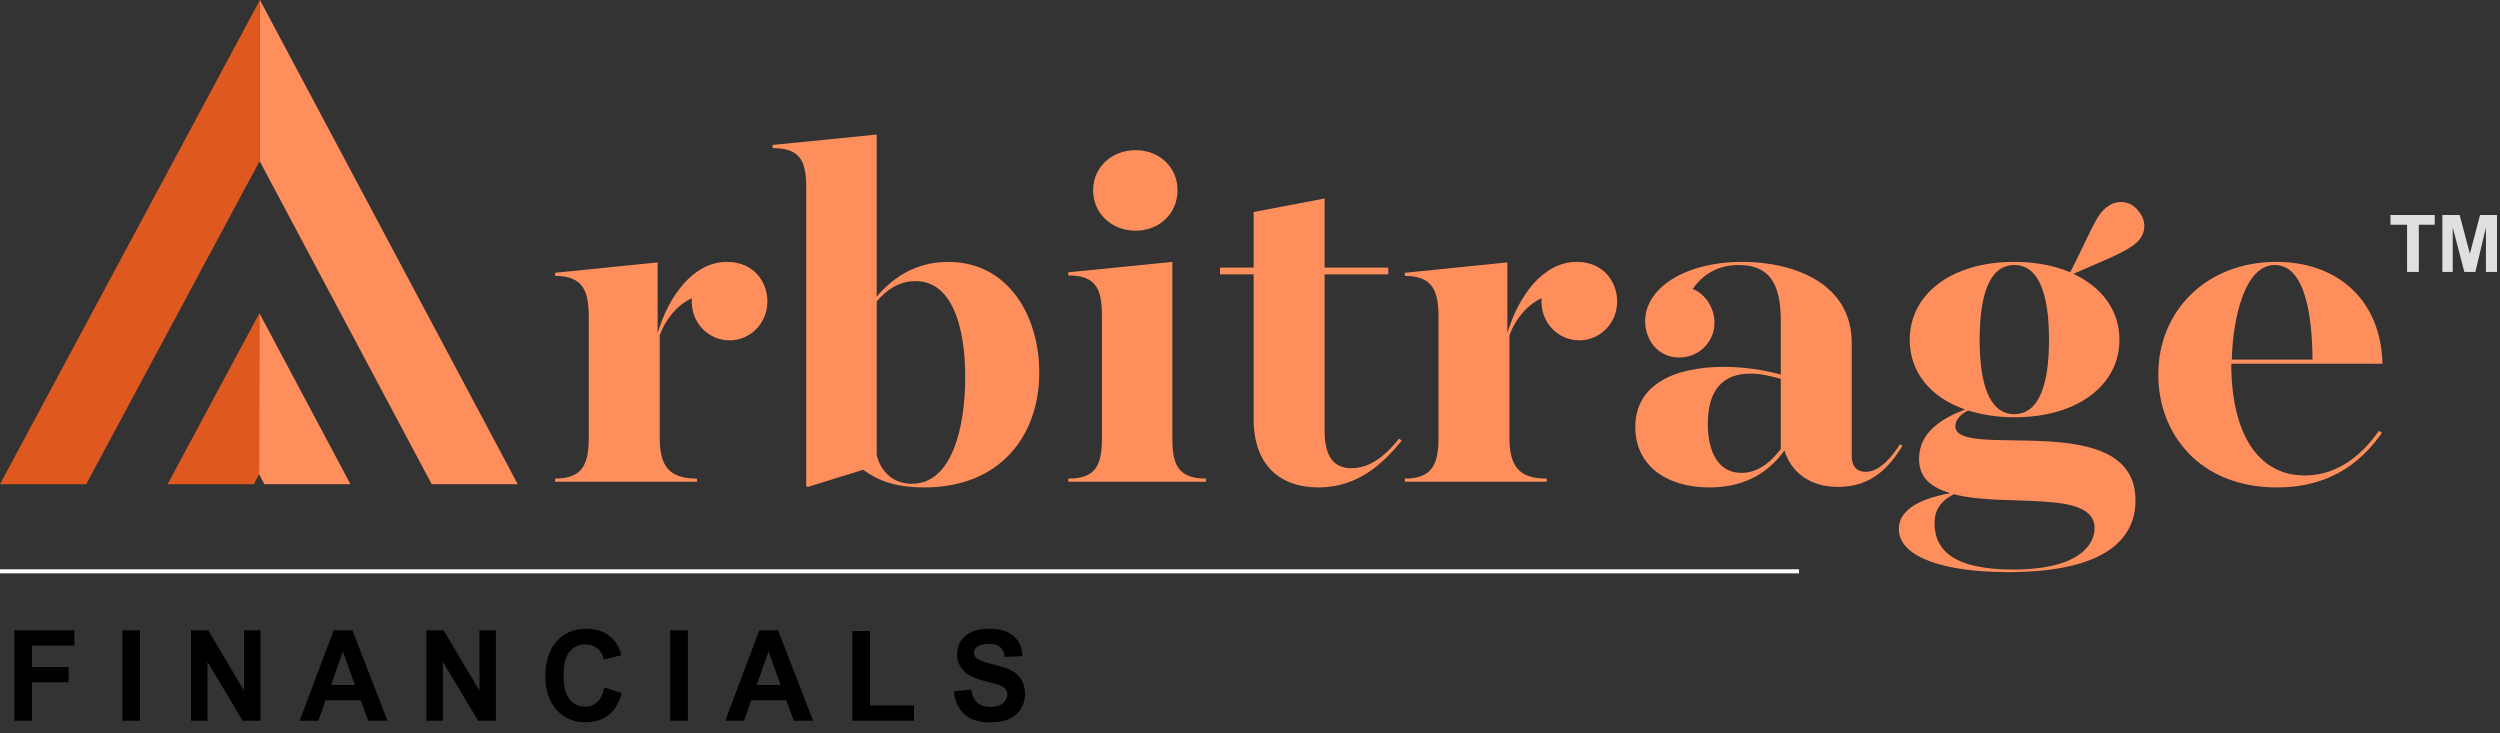
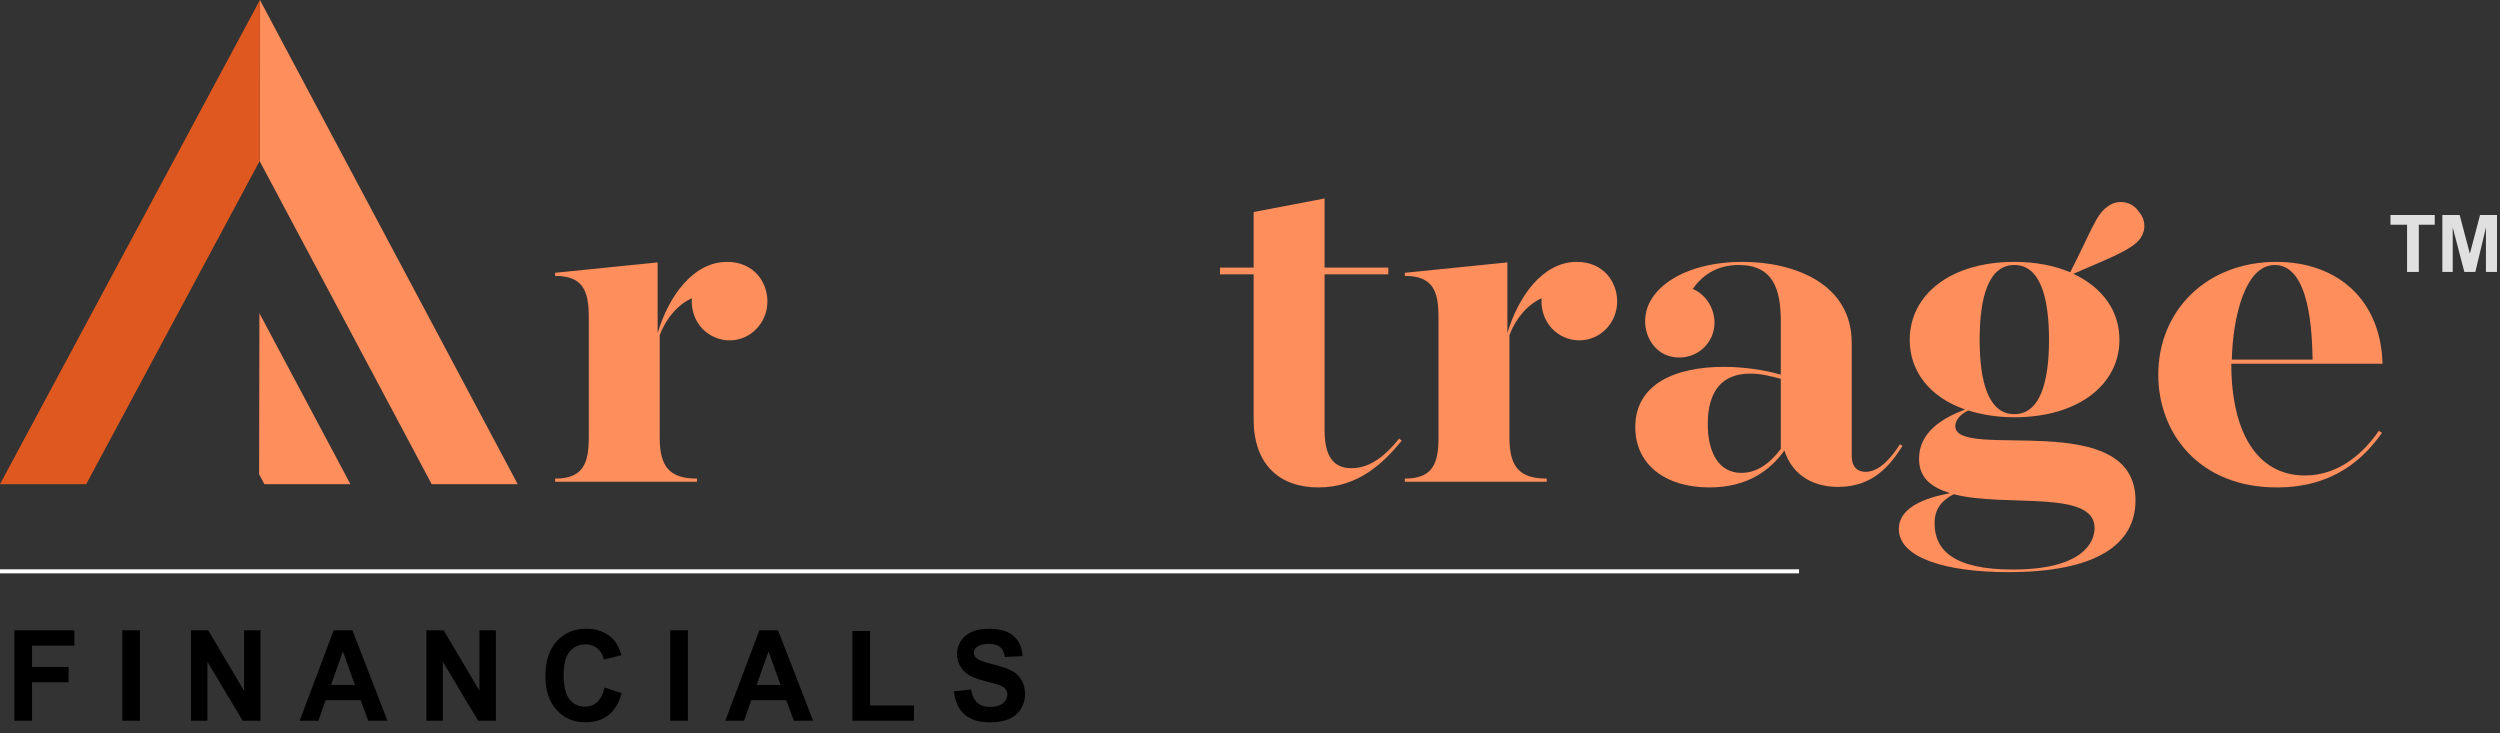
<svg xmlns="http://www.w3.org/2000/svg" width="617" height="181" viewBox="0 0 617 181" fill="none">
  <rect x="0" y="0" width="617" height="181" fill="#333333" stroke="none" />
  <path d="M64.151 0L64.078 39.755L106.542 119.493H127.774L64.151 0Z" fill="#FF8E5D" />
  <path d="M0 119.493H21.273L64.078 39.755L64.151 0L0 119.493Z" fill="#DF581F" />
-   <path d="M41.367 119.493H62.64L63.948 117.056L64.021 77.301L41.367 119.493Z" fill="#DF581F" />
  <path d="M64.021 77.301L63.948 117.056L65.248 119.493H86.488L64.021 77.301Z" fill="#FF8E5D" />
  <path d="M137 118.117C143.902 118.117 145.308 114.397 145.308 107.984V78.228C145.308 71.815 143.902 68.095 137 68.095V67.326L162.305 64.761V82.204C164.989 73.226 170.996 64.633 179.431 64.633C186.076 64.633 189.398 69.635 189.398 74.38C189.398 79.766 185.181 83.999 180.069 83.999C174.83 83.999 170.356 79.638 170.74 73.611C167.289 75.15 164.35 78.613 162.816 82.717V107.984C162.816 115.038 165.116 118.117 172.018 118.117V118.886H137V118.117" fill="#FF8E5D" />
-   <path d="M238.217 93.106C238.217 80.152 234.767 69.378 225.949 69.378C221.859 69.378 218.792 71.558 216.363 74.381V112.217C217.002 115.295 219.558 119.399 225.054 119.399C235.15 119.399 238.217 105.035 238.217 93.106ZM213.041 115.937L199.366 120.169L198.982 120.04V46.292C198.982 39.879 197.577 36.544 190.675 36.544V35.775L216.363 33.21V73.226C219.814 69.121 225.437 64.633 234 64.633C248.952 64.633 256.493 78.1 256.493 91.952C256.493 107.472 246.908 120.297 228.122 120.297C220.837 120.297 216.491 118.501 213.041 115.937" fill="#FF8E5D" />
-   <path d="M269.782 46.933C269.782 41.16 274.511 37.057 280.262 37.057C286.014 37.057 290.614 41.16 290.614 46.933C290.614 52.833 286.014 56.937 280.262 56.937C274.511 56.937 269.782 52.833 269.782 46.933ZM263.648 118.117C270.549 118.117 271.955 114.653 271.955 108.24V77.843C271.955 71.43 270.549 67.967 263.648 67.967V67.198L289.336 64.633V108.24C289.336 114.653 290.742 118.117 297.643 118.117V118.886H263.648V118.117Z" fill="#FF8E5D" />
  <path d="M309.4 103.495V67.711H301.092V66.043H309.4V52.32L326.908 48.985V66.043H342.628V67.711H326.908V106.189C326.908 112.601 329.081 115.552 333.555 115.552C338.666 115.552 342.5 111.704 345.312 108.24L345.951 108.754C341.606 114.013 335.471 120.297 325.375 120.297C315.918 120.297 309.4 114.783 309.4 103.495" fill="#FF8E5D" />
  <path d="M346.716 118.117C353.617 118.117 355.023 114.397 355.023 107.984V78.228C355.023 71.815 353.617 68.095 346.716 68.095V67.326L372.021 64.761V82.204C374.704 73.226 380.711 64.633 389.146 64.633C395.792 64.633 399.114 69.635 399.114 74.38C399.114 79.766 394.897 83.999 389.785 83.999C384.545 83.999 380.072 79.638 380.455 73.611C377.005 75.15 374.066 78.613 372.532 82.717V107.984C372.532 115.038 374.832 118.117 381.734 118.117V118.886H346.716V118.117Z" fill="#FF8E5D" />
  <path d="M439.498 110.806V93.491C437.199 92.849 434.515 92.209 431.959 92.209C425.057 92.209 421.479 96.441 421.479 104.649C421.479 111.447 424.035 116.706 429.786 116.706C433.493 116.706 436.688 114.525 439.498 110.806V110.806ZM403.587 105.419C403.587 94.774 413.428 90.541 425.441 90.541C430.297 90.541 435.538 91.311 439.498 92.465V79.255C439.498 71.558 437.71 65.402 429.147 65.402C423.396 65.402 419.945 68.224 417.772 71.303C421.096 72.713 423.14 76.176 423.14 79.638C423.14 84.384 419.306 88.233 414.45 88.233C408.955 88.233 406.015 83.615 406.015 79.255C406.015 71.174 415.728 64.633 430.042 64.633C442.694 64.633 457.007 69.891 457.007 84.641V112.473C457.007 115.423 458.541 116.449 460.459 116.449C464.037 116.449 467.105 112.473 468.893 109.651L469.533 110.037C466.337 115.167 461.992 120.169 453.685 120.169C446.528 120.169 442.055 116.45 440.394 111.191C436.943 115.937 431.447 120.297 421.863 120.297C411 120.297 403.587 114.654 403.587 105.419" fill="#FF8E5D" />
  <path d="M488.573 83.871C488.573 94.517 490.872 102.212 497.135 102.212C503.398 102.212 505.698 94.517 505.698 83.871C505.698 73.098 503.398 65.402 497.135 65.402C490.872 65.402 488.573 73.098 488.573 83.871ZM516.945 130.301C516.945 120.681 494.579 125.3 482.183 121.964C479.243 123.503 477.454 125.555 477.454 129.146C477.454 135.688 482.054 140.563 496.752 140.563C513.75 140.563 516.945 134.02 516.945 130.301ZM468.635 130.557C468.635 124.401 477.326 122.477 481.288 121.708C476.687 120.297 473.62 117.989 473.62 113.243C473.62 106.701 479.243 103.238 484.994 101.058C476.431 98.108 471.319 91.823 471.319 83.871C471.319 72.713 481.415 64.633 497.135 64.633C502.375 64.633 506.976 65.531 510.937 67.198C516.306 56.681 517.328 52.833 520.267 50.909C522.695 49.113 526.146 49.626 527.935 52.32C529.852 54.628 529.596 57.706 527.424 59.758C524.868 62.195 518.989 64.376 511.705 67.583C518.861 70.917 523.079 76.689 523.079 83.871C523.079 94.774 513.11 102.982 497.135 102.982C492.918 102.982 489.084 102.34 485.761 101.315C484.099 102.084 482.565 103.495 482.565 105.163C482.565 113.883 527.04 100.289 527.04 123.503C527.04 134.406 517.328 141.203 495.601 141.203C480.393 141.203 468.635 137.74 468.635 130.557" fill="#FF8E5D" />
  <path d="M550.81 88.745H570.747C570.62 82.717 570.236 65.402 561.418 65.402C554.005 65.402 551.066 78.485 550.81 88.745ZM532.662 92.465C532.662 76.689 544.547 64.633 561.801 64.633C576.881 64.633 587.617 73.995 588 89.772H550.683C550.683 106.702 557.072 117.347 568.83 117.347C577.648 117.347 583.655 111.318 587.106 106.317L587.872 106.83C583.655 112.73 576.371 120.297 561.929 120.297C542.759 120.297 532.662 106.958 532.662 92.465Z" fill="#FF8E5D" />
  <path d="M594.064 67.113V55.462H589.967V53.063H600.894V55.462H596.967V67.113H594.064ZM602.772 67.113V53.063H607.04L609.567 62.607L612.077 53.063H616.259V67.113H613.528V56.13L610.916 67.113H608.201L605.333 56.13V67.113H602.772Z" fill="#E0E0E0" />
  <line x1="4.35555e-08" y1="141.004" x2="444" y2="141.004" stroke="white" />
  <path d="M 3.548 177.877 L 3.548 155.554 L 18.355 155.554 L 18.355 159.331 L 7.909 159.331 L 7.909 164.615 L 16.926 164.615 L 16.926 168.39 L 7.909 168.39 L 7.909 177.877 L 3.548 177.877 Z M 30.195 177.877 L 30.195 155.554 L 34.556 155.554 L 34.556 177.877 L 30.195 177.877 Z M 47.14 177.877 L 47.14 155.554 L 51.384 155.554 L 60.224 170.462 L 60.224 155.554 L 64.276 155.554 L 64.276 177.877 L 59.899 177.877 L 51.192 163.32 L 51.192 177.877 L 47.14 177.877 Z M 95.626 177.877 L 90.882 177.877 L 88.996 172.806 L 80.362 172.806 L 78.58 177.877 L 73.953 177.877 L 82.367 155.554 L 86.978 155.554 L 95.626 177.877 Z M 87.596 169.045 L 84.62 160.762 L 81.703 169.045 L 87.596 169.045 Z M 105.245 177.877 L 105.245 155.554 L 109.488 155.554 L 118.328 170.462 L 118.328 155.554 L 122.38 155.554 L 122.38 177.877 L 118.004 177.877 L 109.296 163.32 L 109.296 177.877 L 105.245 177.877 Z M 149.194 169.67 L 153.422 171.055 C 152.774 173.491 151.696 175.301 150.188 176.484 C 148.681 177.666 146.768 178.258 144.45 178.258 C 141.582 178.258 139.224 177.245 137.378 175.219 C 135.531 173.195 134.607 170.426 134.607 166.913 C 134.607 163.198 135.535 160.313 137.392 158.257 C 139.248 156.202 141.689 155.174 144.715 155.174 C 147.357 155.174 149.503 155.981 151.154 157.595 C 152.136 158.549 152.873 159.919 153.364 161.706 L 149.047 162.773 C 148.791 161.615 148.258 160.701 147.449 160.032 C 146.638 159.361 145.653 159.026 144.494 159.026 C 142.893 159.026 141.594 159.62 140.597 160.808 C 139.6 161.995 139.101 163.919 139.101 166.578 C 139.101 169.4 139.593 171.411 140.575 172.609 C 141.557 173.807 142.834 174.405 144.405 174.405 C 145.565 174.405 146.562 174.024 147.397 173.263 C 148.232 172.502 148.831 171.304 149.194 169.67 Z M 165.414 177.877 L 165.414 155.554 L 169.776 155.554 L 169.776 177.877 L 165.414 177.877 Z M 200.672 177.877 L 195.928 177.877 L 194.042 172.806 L 185.408 172.806 L 183.626 177.877 L 178.999 177.877 L 187.413 155.554 L 192.024 155.554 L 200.672 177.877 Z M 192.643 169.045 L 189.666 160.762 L 186.749 169.045 L 192.643 169.045 Z M 210.365 177.877 L 210.365 155.737 L 214.726 155.737 L 214.726 174.116 L 225.569 174.116 L 225.569 177.877 L 210.365 177.877 Z M 235.413 170.614 L 239.657 170.188 C 239.912 171.659 240.43 172.74 241.211 173.431 C 241.992 174.121 243.045 174.467 244.371 174.467 C 245.776 174.467 246.834 174.159 247.546 173.544 C 248.258 172.93 248.614 172.212 248.614 171.391 C 248.614 170.863 248.464 170.413 248.165 170.043 C 247.865 169.672 247.342 169.35 246.596 169.076 C 246.085 168.894 244.921 168.569 243.104 168.102 C 240.766 167.503 239.126 166.766 238.182 165.893 C 236.857 164.665 236.194 163.168 236.194 161.402 C 236.194 160.265 236.506 159.202 237.129 158.212 C 237.753 157.222 238.652 156.468 239.826 155.951 C 241 155.433 242.416 155.174 244.076 155.174 C 246.787 155.174 248.828 155.788 250.198 157.017 C 251.568 158.245 252.288 159.884 252.357 161.935 L 247.996 162.132 C 247.809 160.985 247.409 160.16 246.795 159.659 C 246.181 159.156 245.26 158.905 244.032 158.905 C 242.765 158.905 241.772 159.173 241.055 159.711 C 240.594 160.056 240.364 160.518 240.364 161.097 C 240.364 161.625 240.579 162.077 241.011 162.452 C 241.562 162.929 242.897 163.427 245.019 163.944 C 247.141 164.462 248.71 164.998 249.726 165.551 C 250.743 166.104 251.539 166.861 252.113 167.82 C 252.688 168.779 252.975 169.964 252.975 171.375 C 252.975 172.654 252.632 173.852 251.944 174.969 C 251.257 176.086 250.284 176.915 249.027 177.458 C 247.77 178.001 246.203 178.272 244.327 178.272 C 241.596 178.272 239.499 177.62 238.036 176.317 C 236.572 175.012 235.698 173.111 235.413 170.614 Z" style="text-wrap-mode: nowrap; stroke-width: 1.096; fill: color(srgb-linear 0.974 0.96 0.96);" />
</svg>